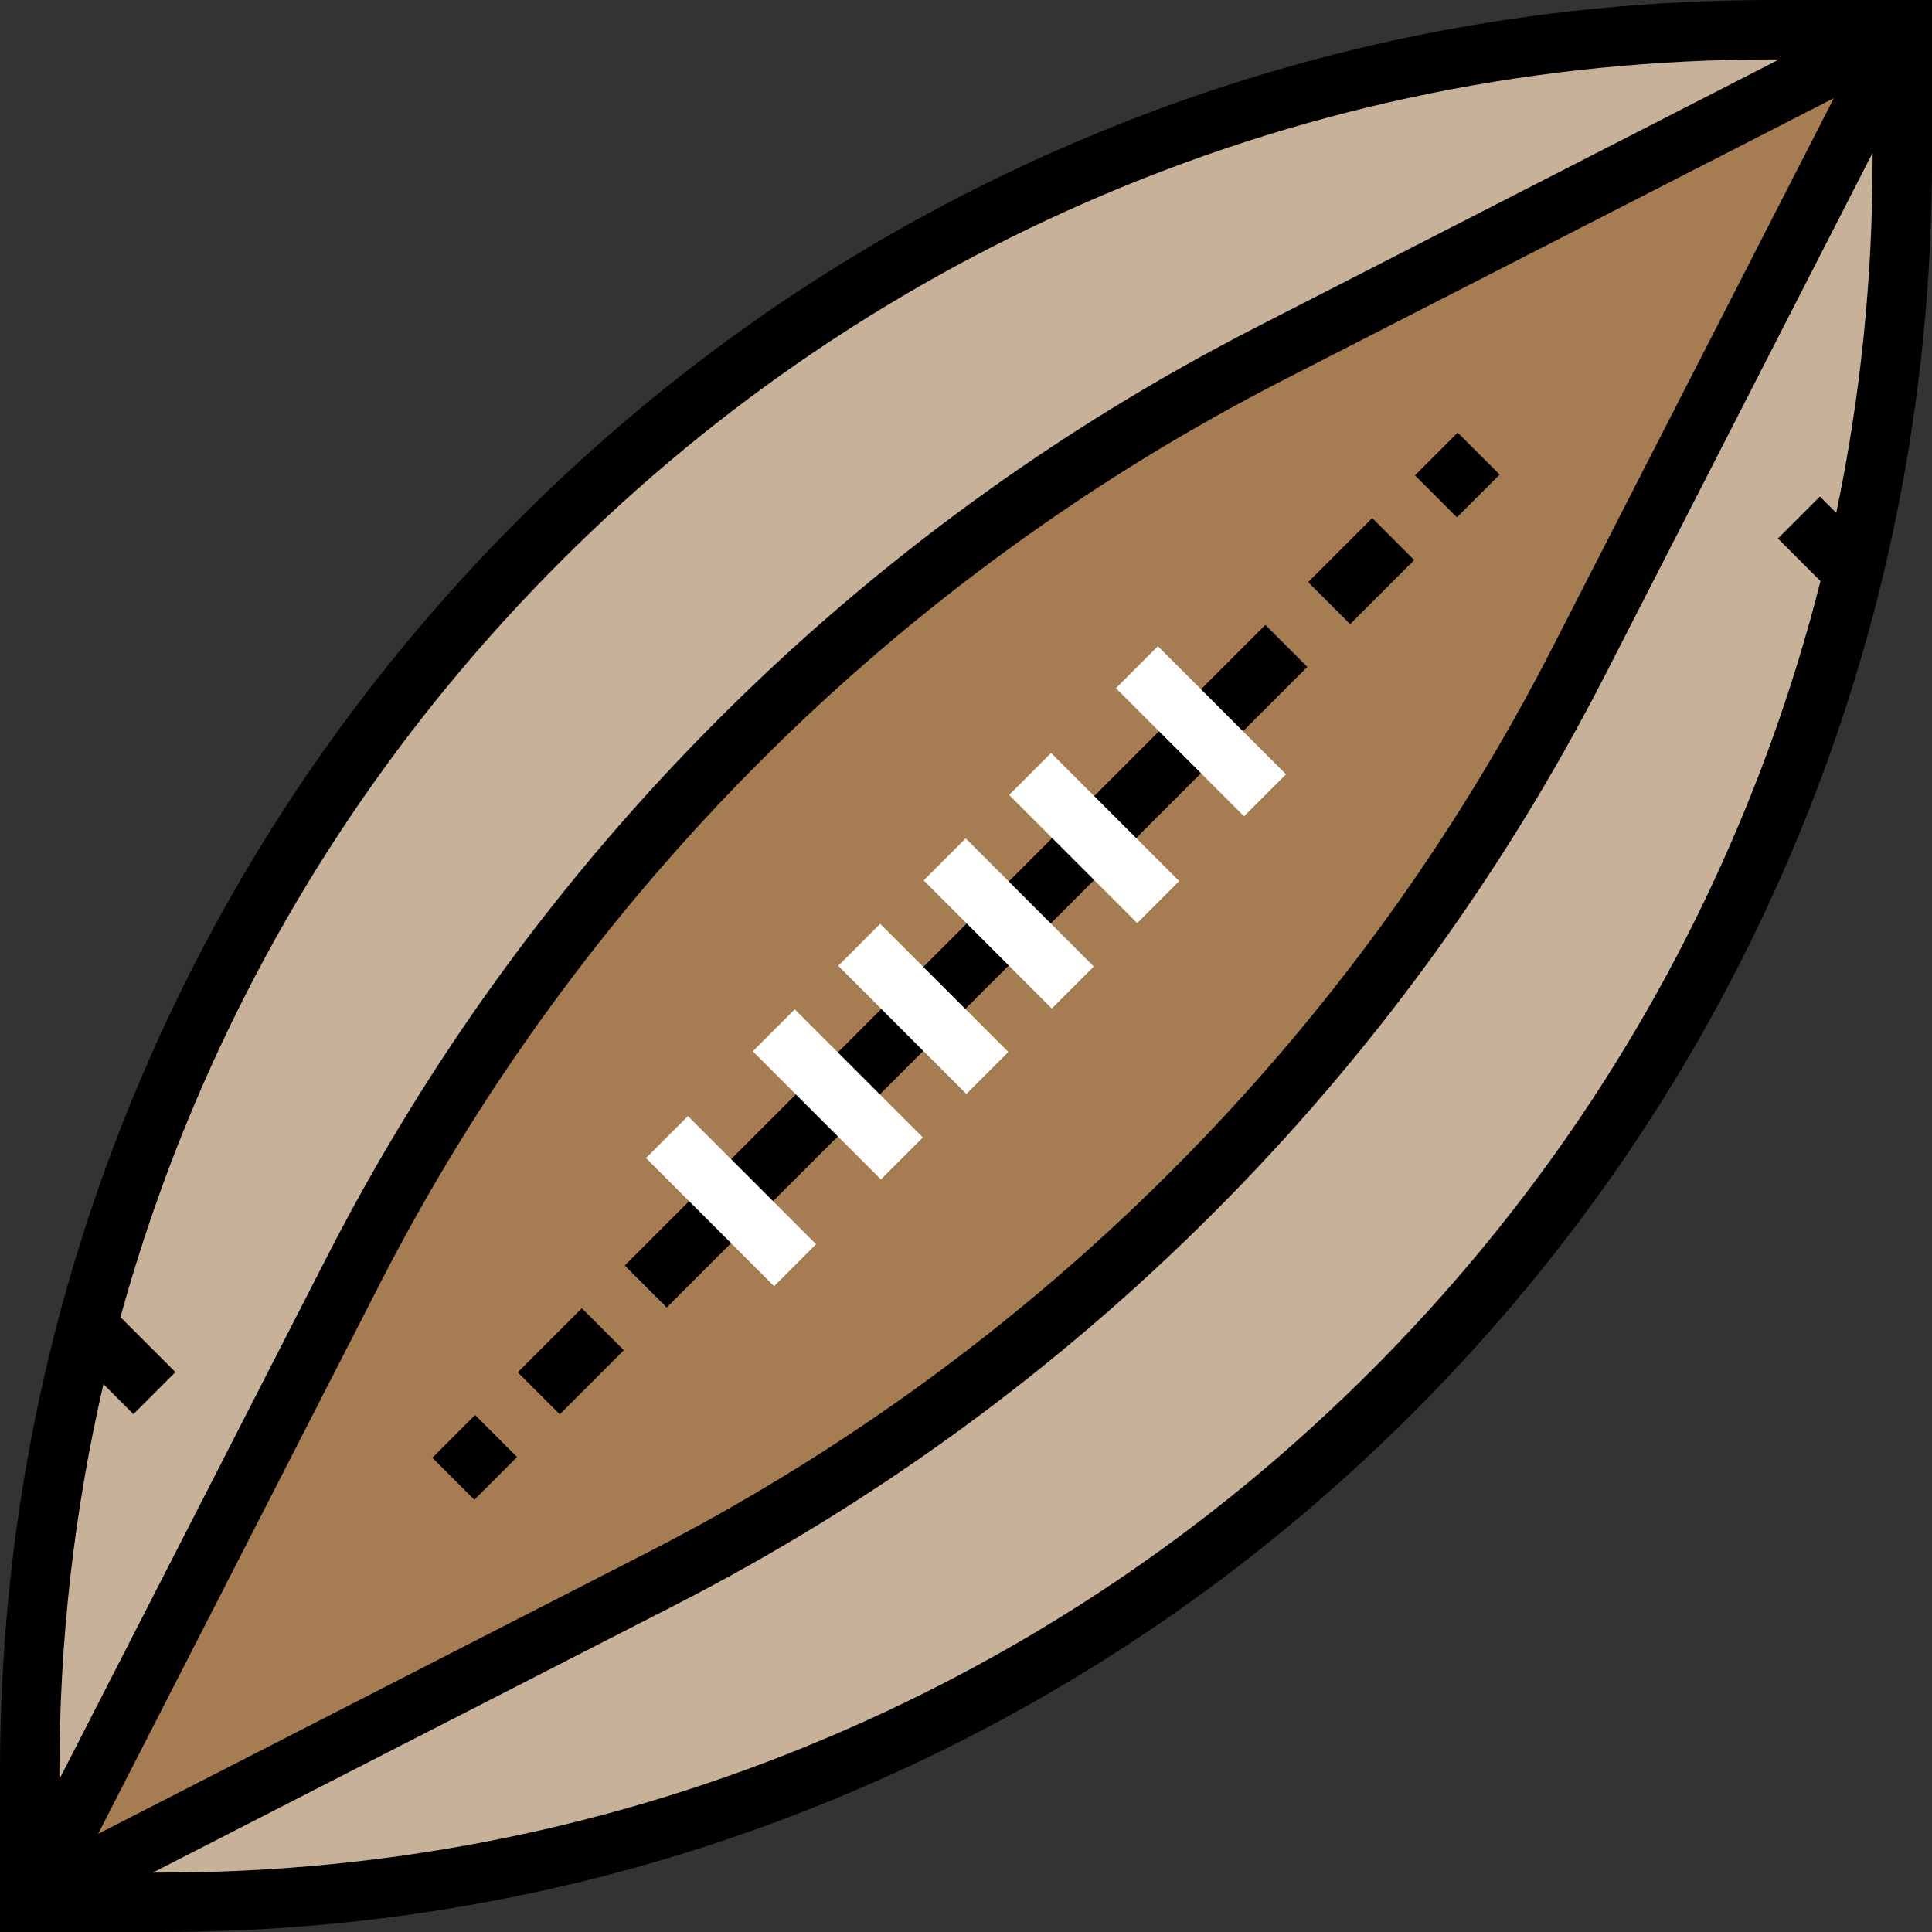
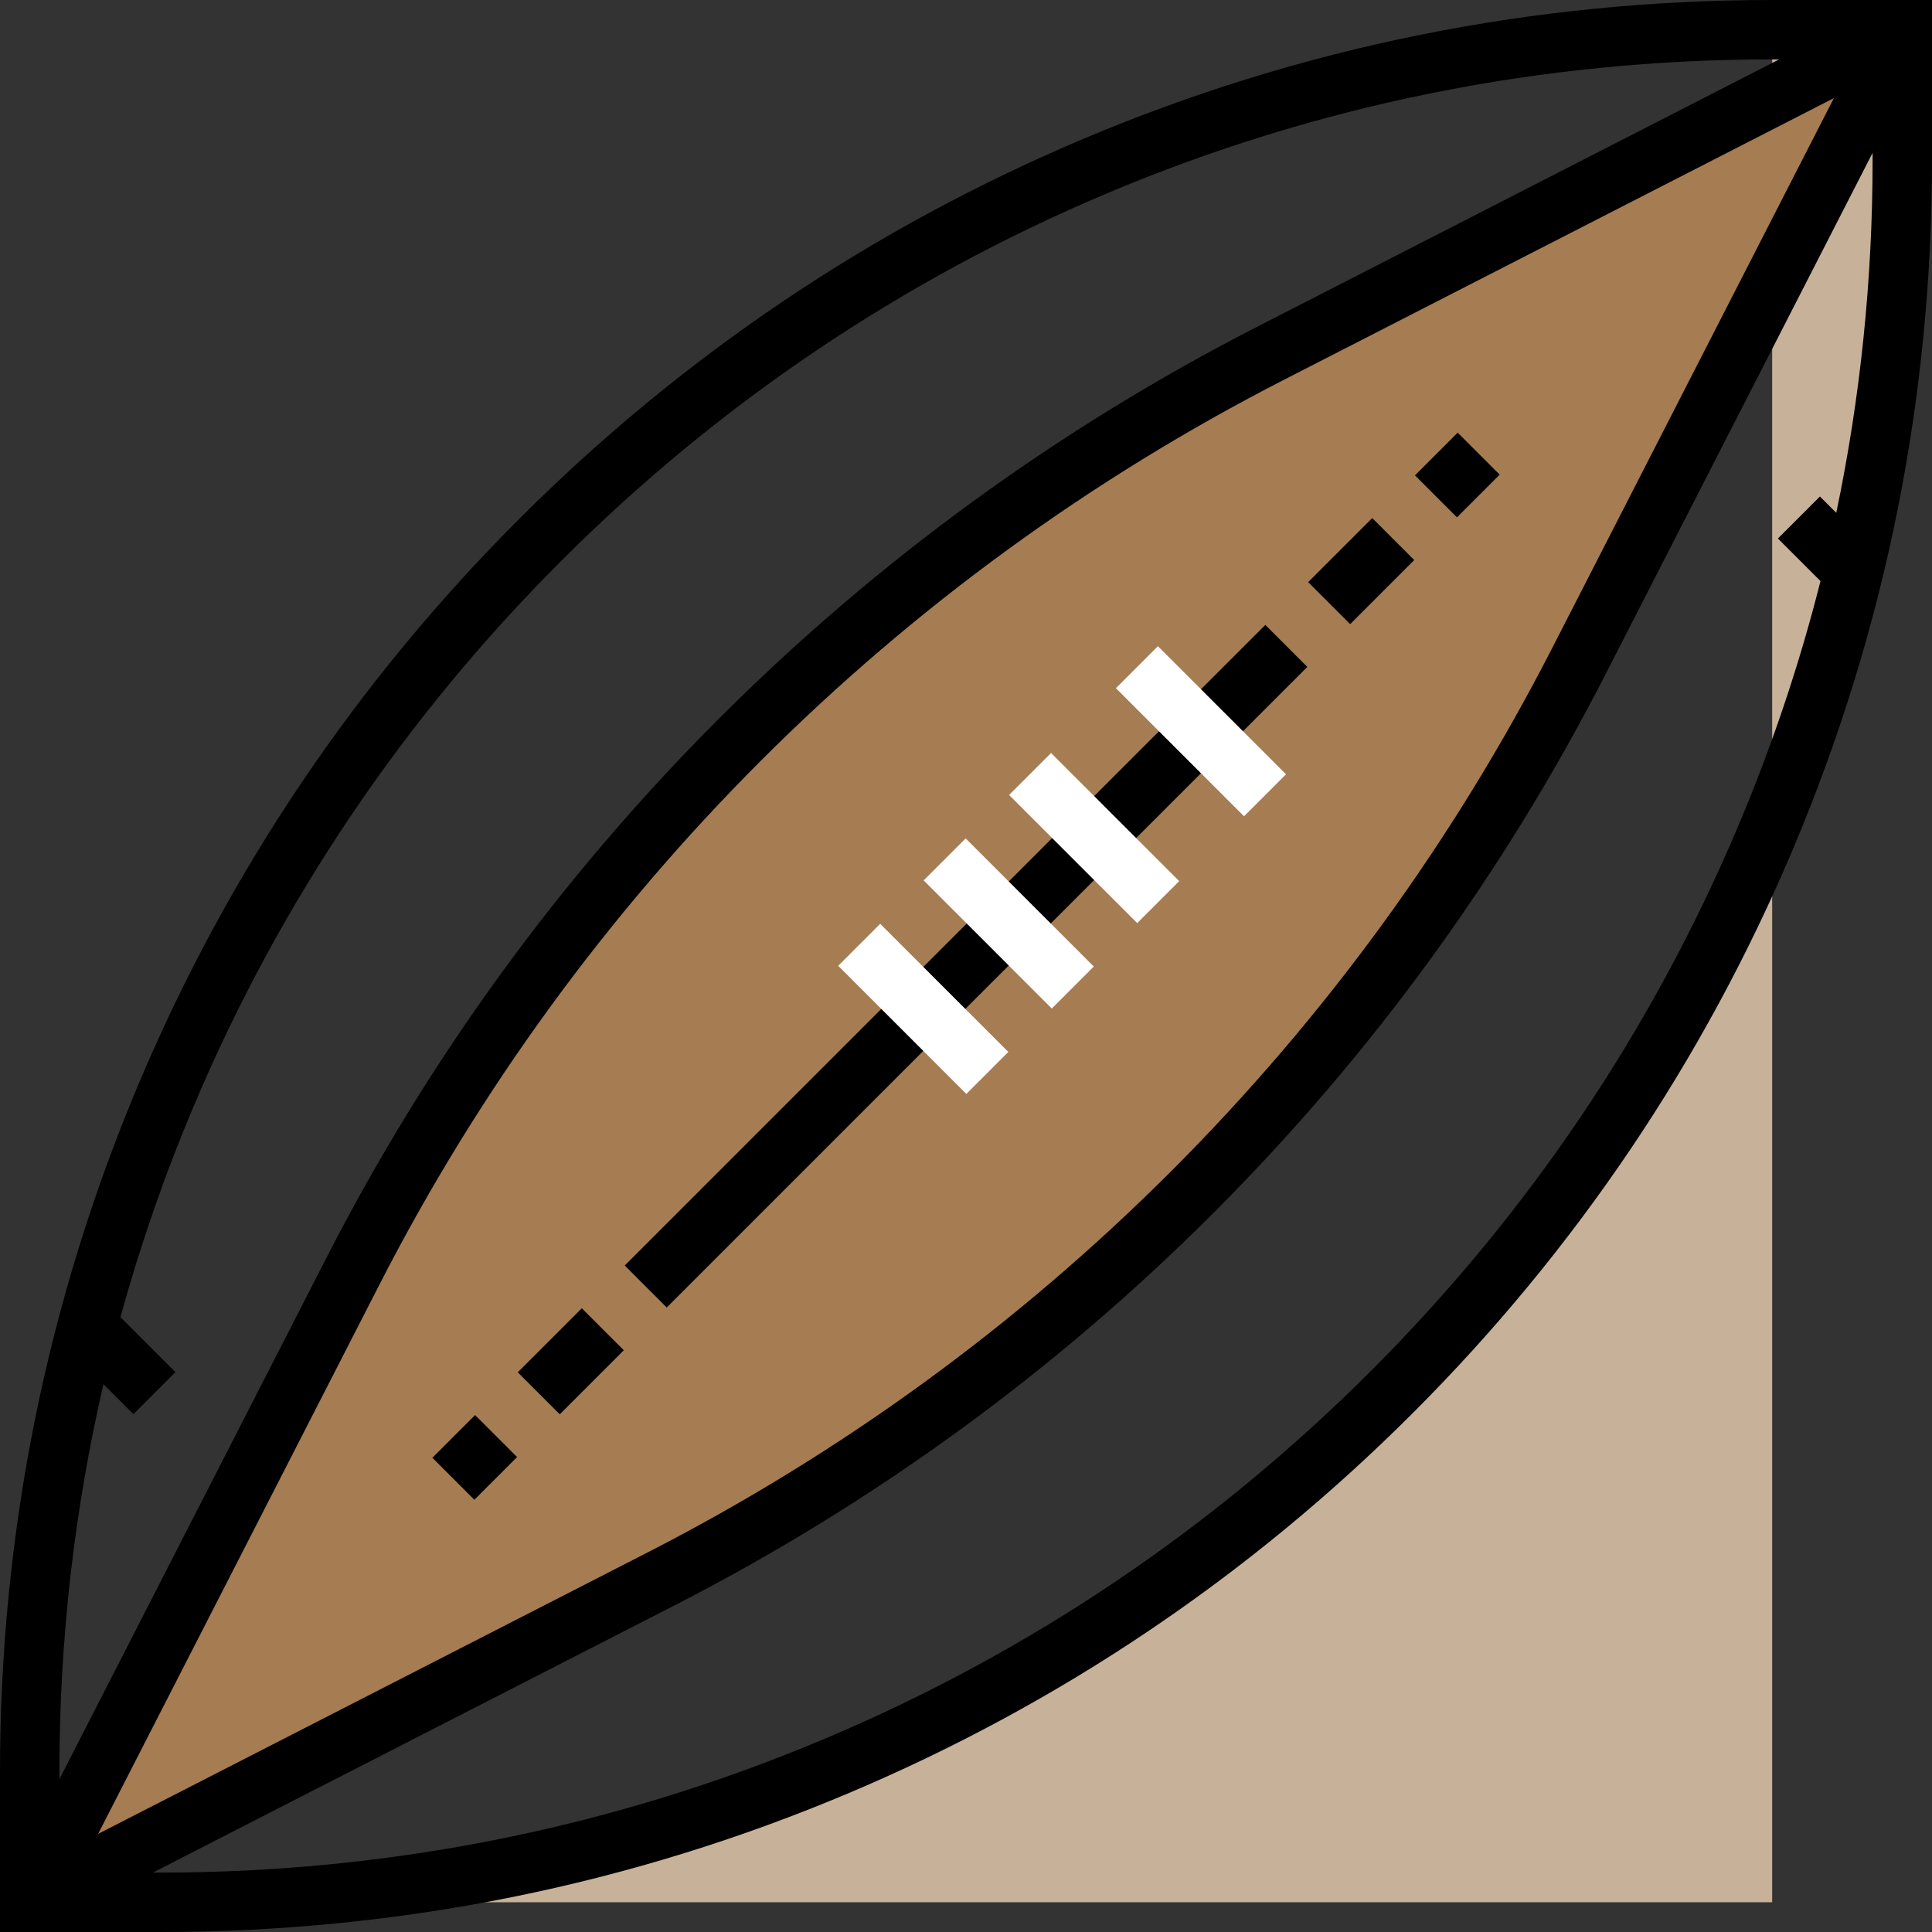
<svg xmlns="http://www.w3.org/2000/svg" version="1.1" id="Layer_1" viewBox="0 0 512 512" xml:space="preserve">
  <rect x="0" y="0" width="512" height="512" fill="#333333" stroke="none" />
-   <path style="fill:#C7B299;" d="M7.871,504.129h34.485c255.03,0,461.773-206.743,461.773-461.773V7.871h-34.485  c-255.03,0-461.773,206.743-461.773,461.773V504.129z" />
+   <path style="fill:#C7B299;" d="M7.871,504.129h34.485c255.03,0,461.773-206.743,461.773-461.773V7.871h-34.485  V504.129z" />
  <path style="fill:#A67C52;" d="M336.752,93.601C232.208,147.147,147.147,232.208,93.601,336.752L7.871,504.129l167.376-85.73  c104.544-53.547,189.605-138.608,243.153-243.152L504.128,7.871L336.752,93.601z" />
  <rect x="248.136" y="135.938" transform="matrix(-0.707 -0.707 0.707 -0.707 256.012 618.043)" width="15.742" height="240.123" />
  <g>
-     <rect x="169.73" y="310.381" transform="matrix(-0.707 -0.707 0.707 -0.707 105.701 680.287)" style="fill:#FFFFFF;" width="48.025" height="15.742" />
-     <rect x="198.028" y="282.093" transform="matrix(-0.707 -0.707 0.707 -0.707 174.01 652.006)" style="fill:#FFFFFF;" width="48.025" height="15.742" />
    <rect x="220.666" y="259.439" transform="matrix(-0.707 -0.707 0.707 -0.707 228.675 629.339)" style="fill:#FFFFFF;" width="48.025" height="15.742" />
    <rect x="243.307" y="236.802" transform="matrix(-0.707 -0.707 0.707 -0.707 283.333 606.706)" style="fill:#FFFFFF;" width="48.025" height="15.742" />
    <rect x="265.938" y="214.165" transform="matrix(-0.707 -0.707 0.707 -0.707 337.972 584.065)" style="fill:#FFFFFF;" width="48.025" height="15.742" />
    <rect x="294.242" y="185.862" transform="matrix(-0.707 -0.707 0.707 -0.707 406.305 555.762)" style="fill:#FFFFFF;" width="48.025" height="15.742" />
  </g>
  <rect x="352.838" y="139.286" transform="matrix(-0.707 -0.707 0.707 -0.707 508.788 513.332)" width="15.742" height="24.012" />
  <rect x="378.306" y="117.823" transform="matrix(-0.707 -0.707 0.707 -0.707 570.272 487.868)" width="15.742" height="16.008" />
  <rect x="143.416" y="348.694" transform="matrix(-0.707 -0.707 0.707 -0.707 3.209 722.729)" width="15.742" height="24.012" />
  <rect x="117.963" y="378.17" transform="matrix(-0.707 -0.707 0.707 -0.707 -58.254 748.218)" width="15.742" height="16.008" />
  <path d="M469.644,0c-63.398,0-124.904,12.418-182.809,36.91c-55.925,23.655-106.15,57.516-149.279,100.646  C94.428,180.685,60.565,230.91,36.91,286.835C12.418,344.741,0,406.246,0,469.644V512h42.356c63.398,0,124.904-12.418,182.809-36.91  c55.926-23.655,106.15-57.517,149.279-100.646c43.129-43.129,76.991-93.354,100.646-149.279C499.582,167.26,512,105.754,512,42.356  V0H469.644z M27.416,366.815l7.946,7.946l11.13-11.13l-14.576-14.576c5.239-19.031,11.734-37.748,19.49-56.088  c22.861-54.05,55.59-102.592,97.278-144.281c41.688-41.688,90.231-74.418,144.281-97.278  c55.956-23.667,115.399-35.667,176.678-35.667h1.852L333.164,86.595c-52.758,27.022-100.762,61.977-142.677,103.891  c-41.914,41.915-76.868,89.919-103.891,142.677L15.742,471.496v-1.852C15.742,434.666,19.658,400.288,27.416,366.815z M486,25.999  L411.393,171.66c-26.274,51.296-60.258,97.969-101.012,138.722c-40.753,40.753-87.426,74.739-138.722,101.013L25.999,486  l74.607-145.661c26.274-51.296,60.258-97.969,101.013-138.722c40.752-40.753,87.426-74.739,138.722-101.012L486,25.999z   M460.592,219.032c-22.861,54.049-55.59,102.592-97.278,144.281c-41.688,41.688-90.231,74.417-144.281,97.278  c-55.955,23.666-115.397,35.667-176.677,35.667h-1.852l138.332-70.854c52.758-27.023,100.762-61.977,142.677-103.891  c41.914-41.915,76.869-89.919,103.891-142.677l70.854-138.332v1.852c0,31.755-3.231,63.015-9.63,93.554l-4.331-4.331l-11.132,11.13  l11.286,11.286C476.852,176.115,469.561,197.825,460.592,219.032z" />
</svg>